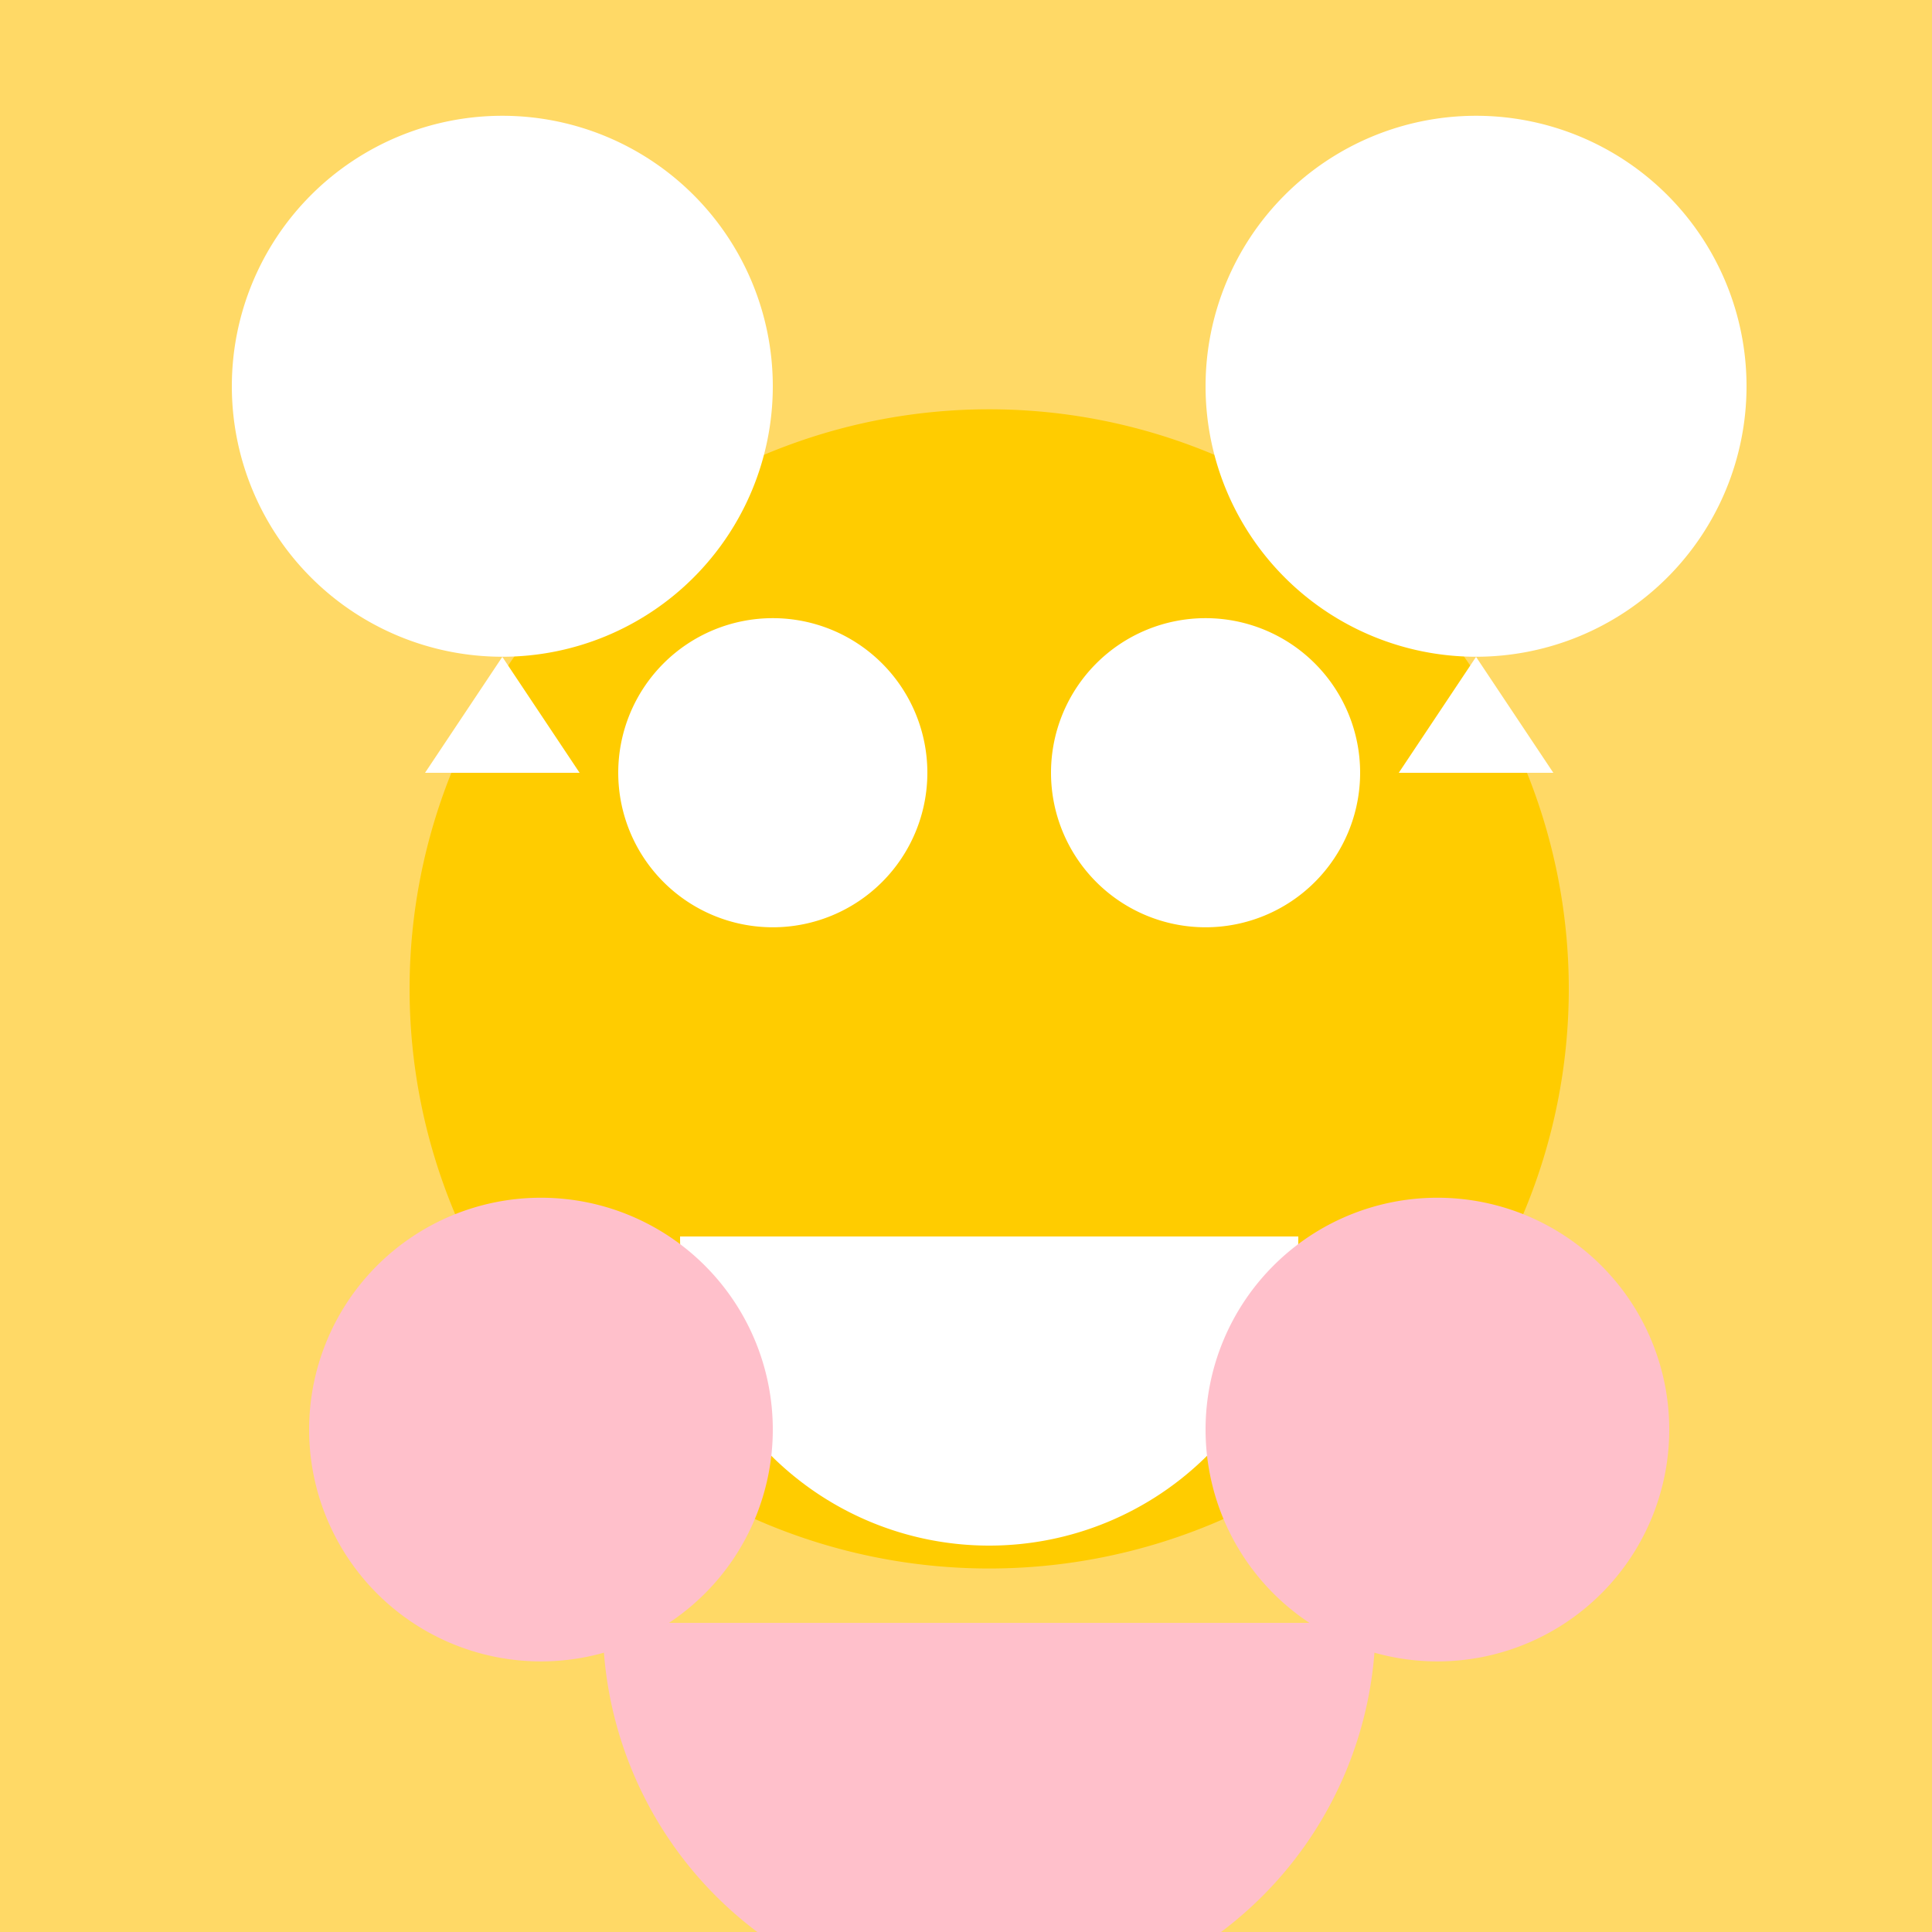
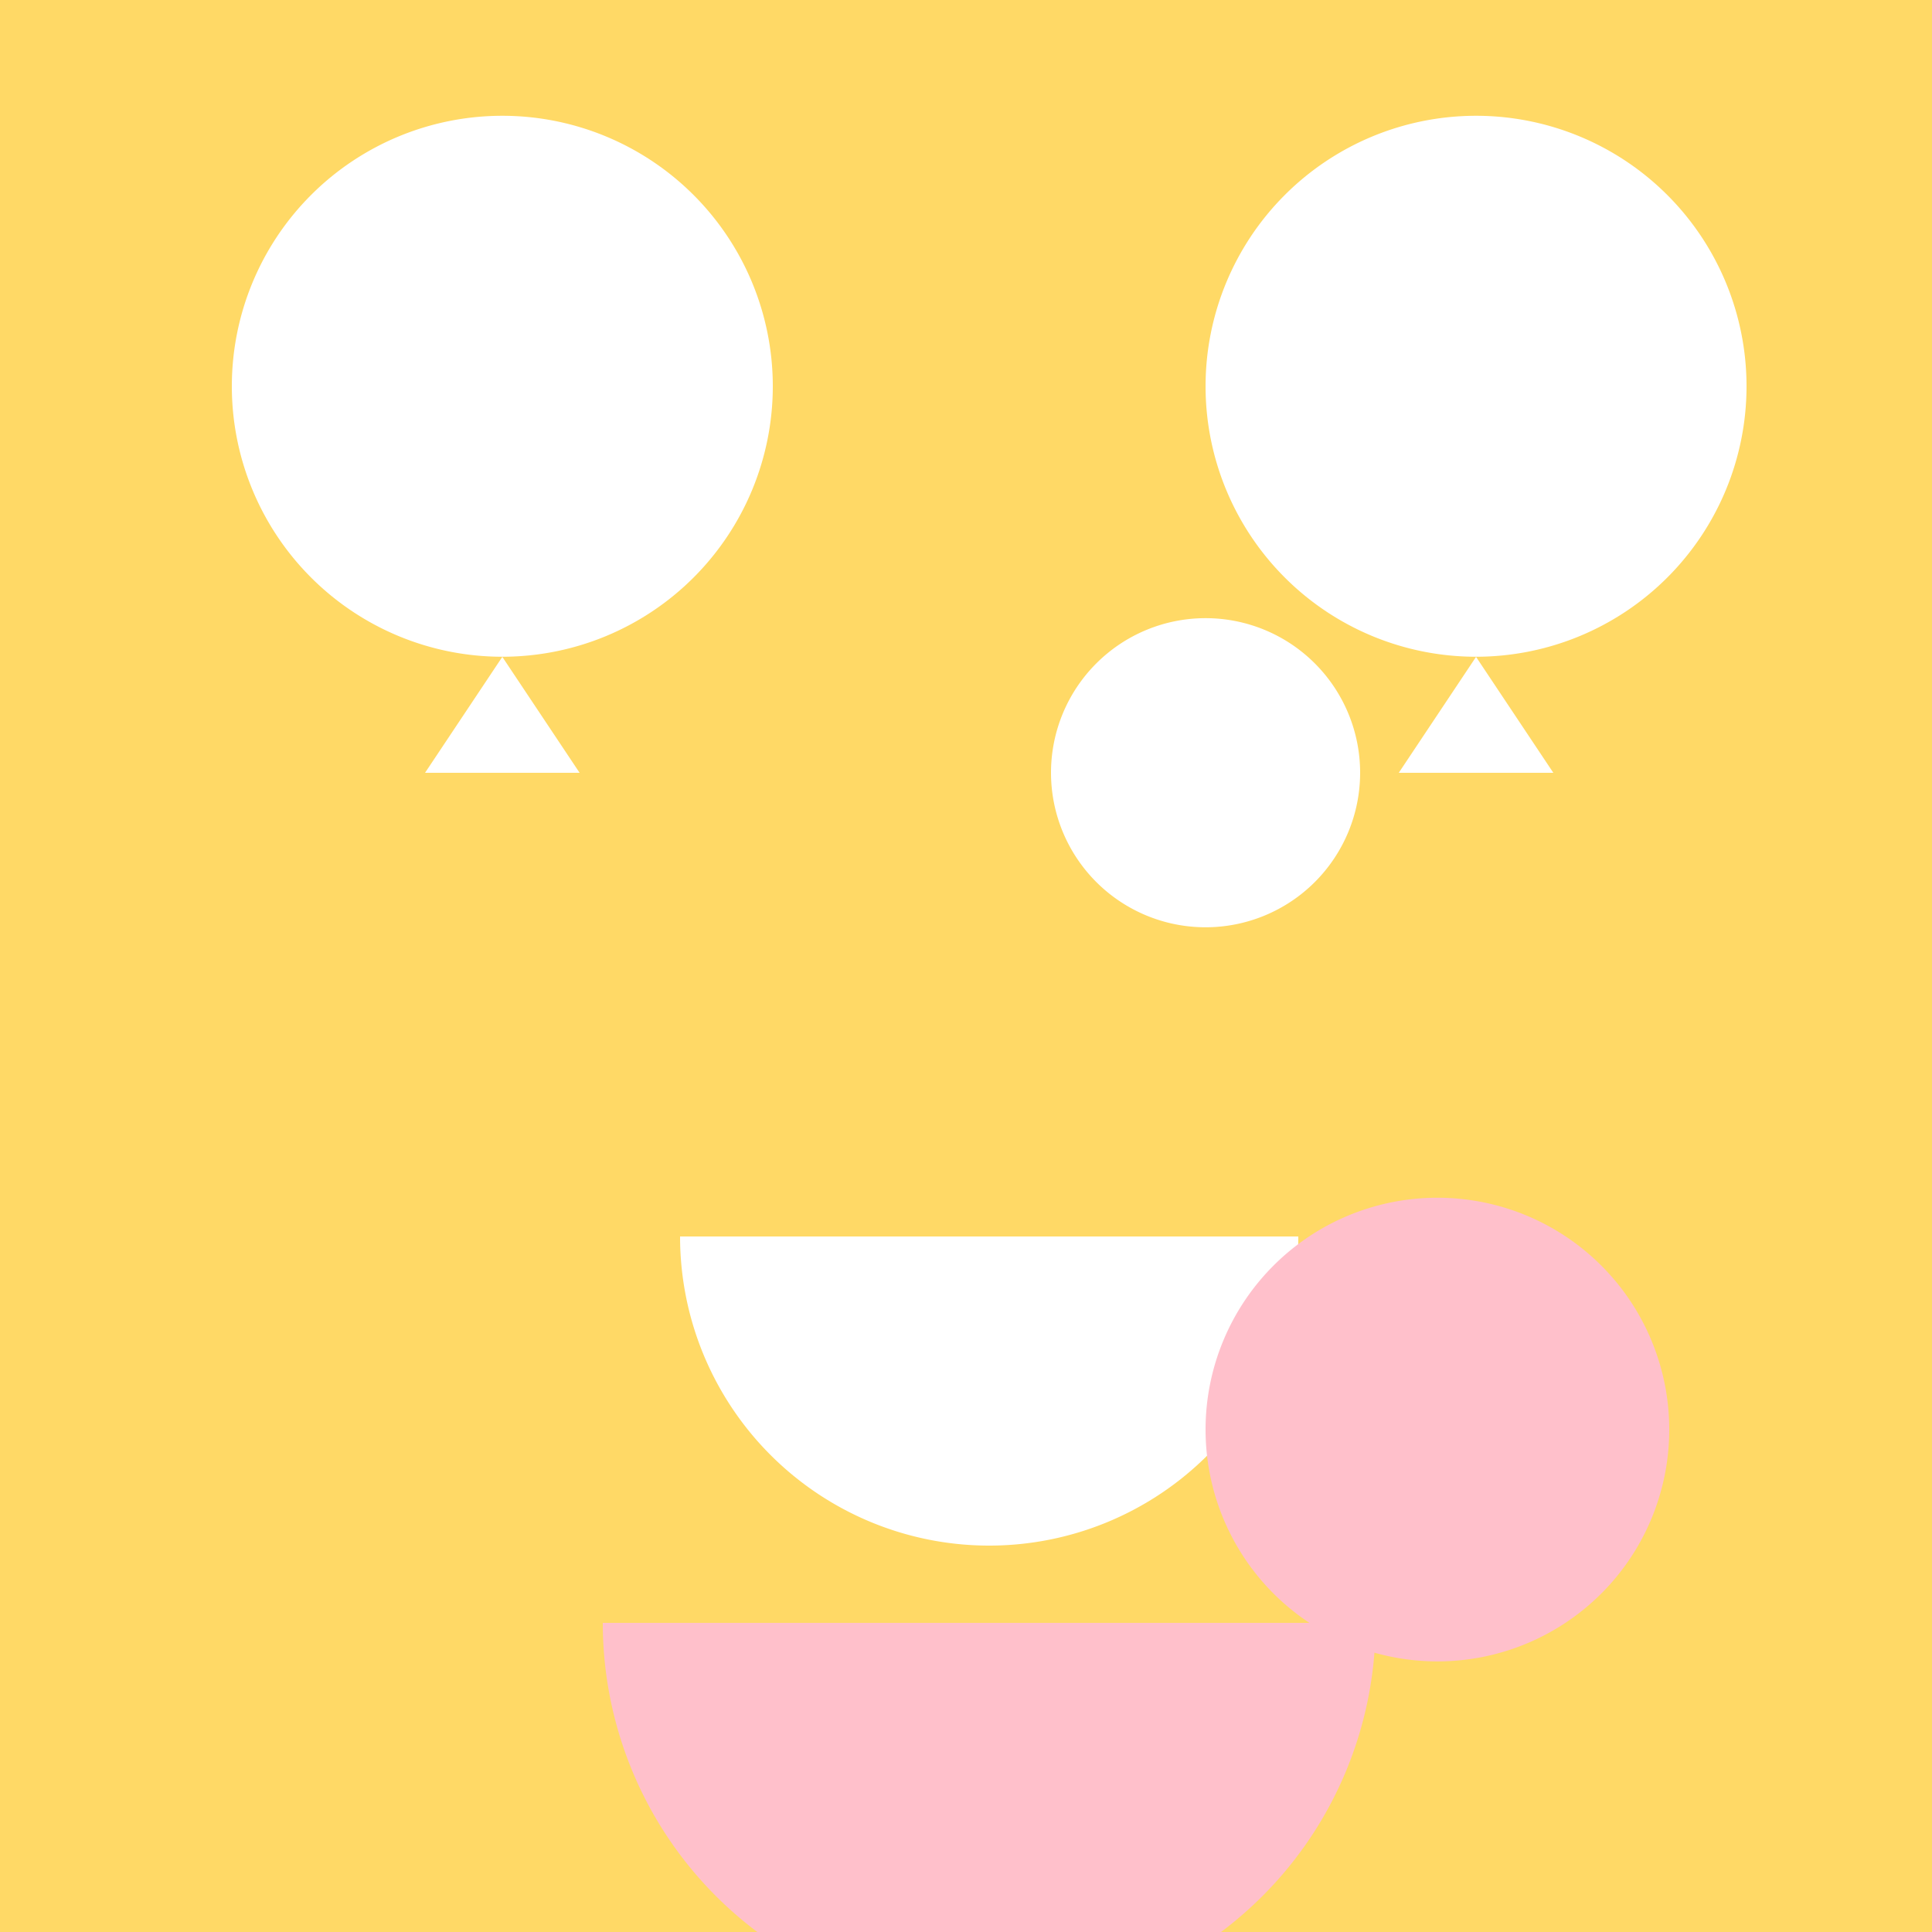
<svg xmlns="http://www.w3.org/2000/svg" width="500" height="500">
  <defs />
  <g>
    <rect fill="rgb(255, 217, 102)" stroke="none" x="0" y="0" width="512" height="512" />
-     <path fill="rgb(255, 204, 0)" stroke="none" paint-order="stroke fill markers" d=" M 406 256 A 150 150 0 1 1 406 255.85" />
-     <path fill="rgb(255, 255, 255)" stroke="none" paint-order="stroke fill markers" d=" M 240 200 A 40 40 0 1 1 240 199.96" />
    <path fill="rgb(255, 255, 255)" stroke="none" paint-order="stroke fill markers" d=" M 352 200 A 40 40 0 1 1 352 199.96" />
    <path fill="rgb(255, 255, 255)" stroke="none" paint-order="stroke fill markers" d=" M 336 320 A 80 80 0 0 1 176 320" />
-     <path fill="rgb(255, 192, 203)" stroke="none" paint-order="stroke fill markers" d=" M 200 370 A 60 60 0 1 1 200 369.94" />
    <path fill="rgb(255, 192, 203)" stroke="none" paint-order="stroke fill markers" d=" M 432 370 A 60 60 0 1 1 432 369.94" />
    <path fill="rgb(255, 192, 203)" stroke="none" paint-order="stroke fill markers" d=" M 356 420 A 100 100 0 0 1 156 420" />
    <path fill="rgb(255, 255, 255)" stroke="none" paint-order="stroke fill markers" d=" M 200 100 A 70 70 0 1 1 200 99.93" />
    <path fill="rgb(255, 255, 255)" stroke="none" paint-order="stroke fill markers" d=" M 452 100 A 70 70 0 1 1 452 99.93" />
    <path fill="rgb(255, 255, 255)" stroke="none" paint-order="stroke fill markers" d=" M 130 170 L 150 200 L 110 200 L 130 170" />
    <path fill="rgb(255, 255, 255)" stroke="none" paint-order="stroke fill markers" d=" M 382 170 L 402 200 L 362 200 L 382 170" />
  </g>
</svg>